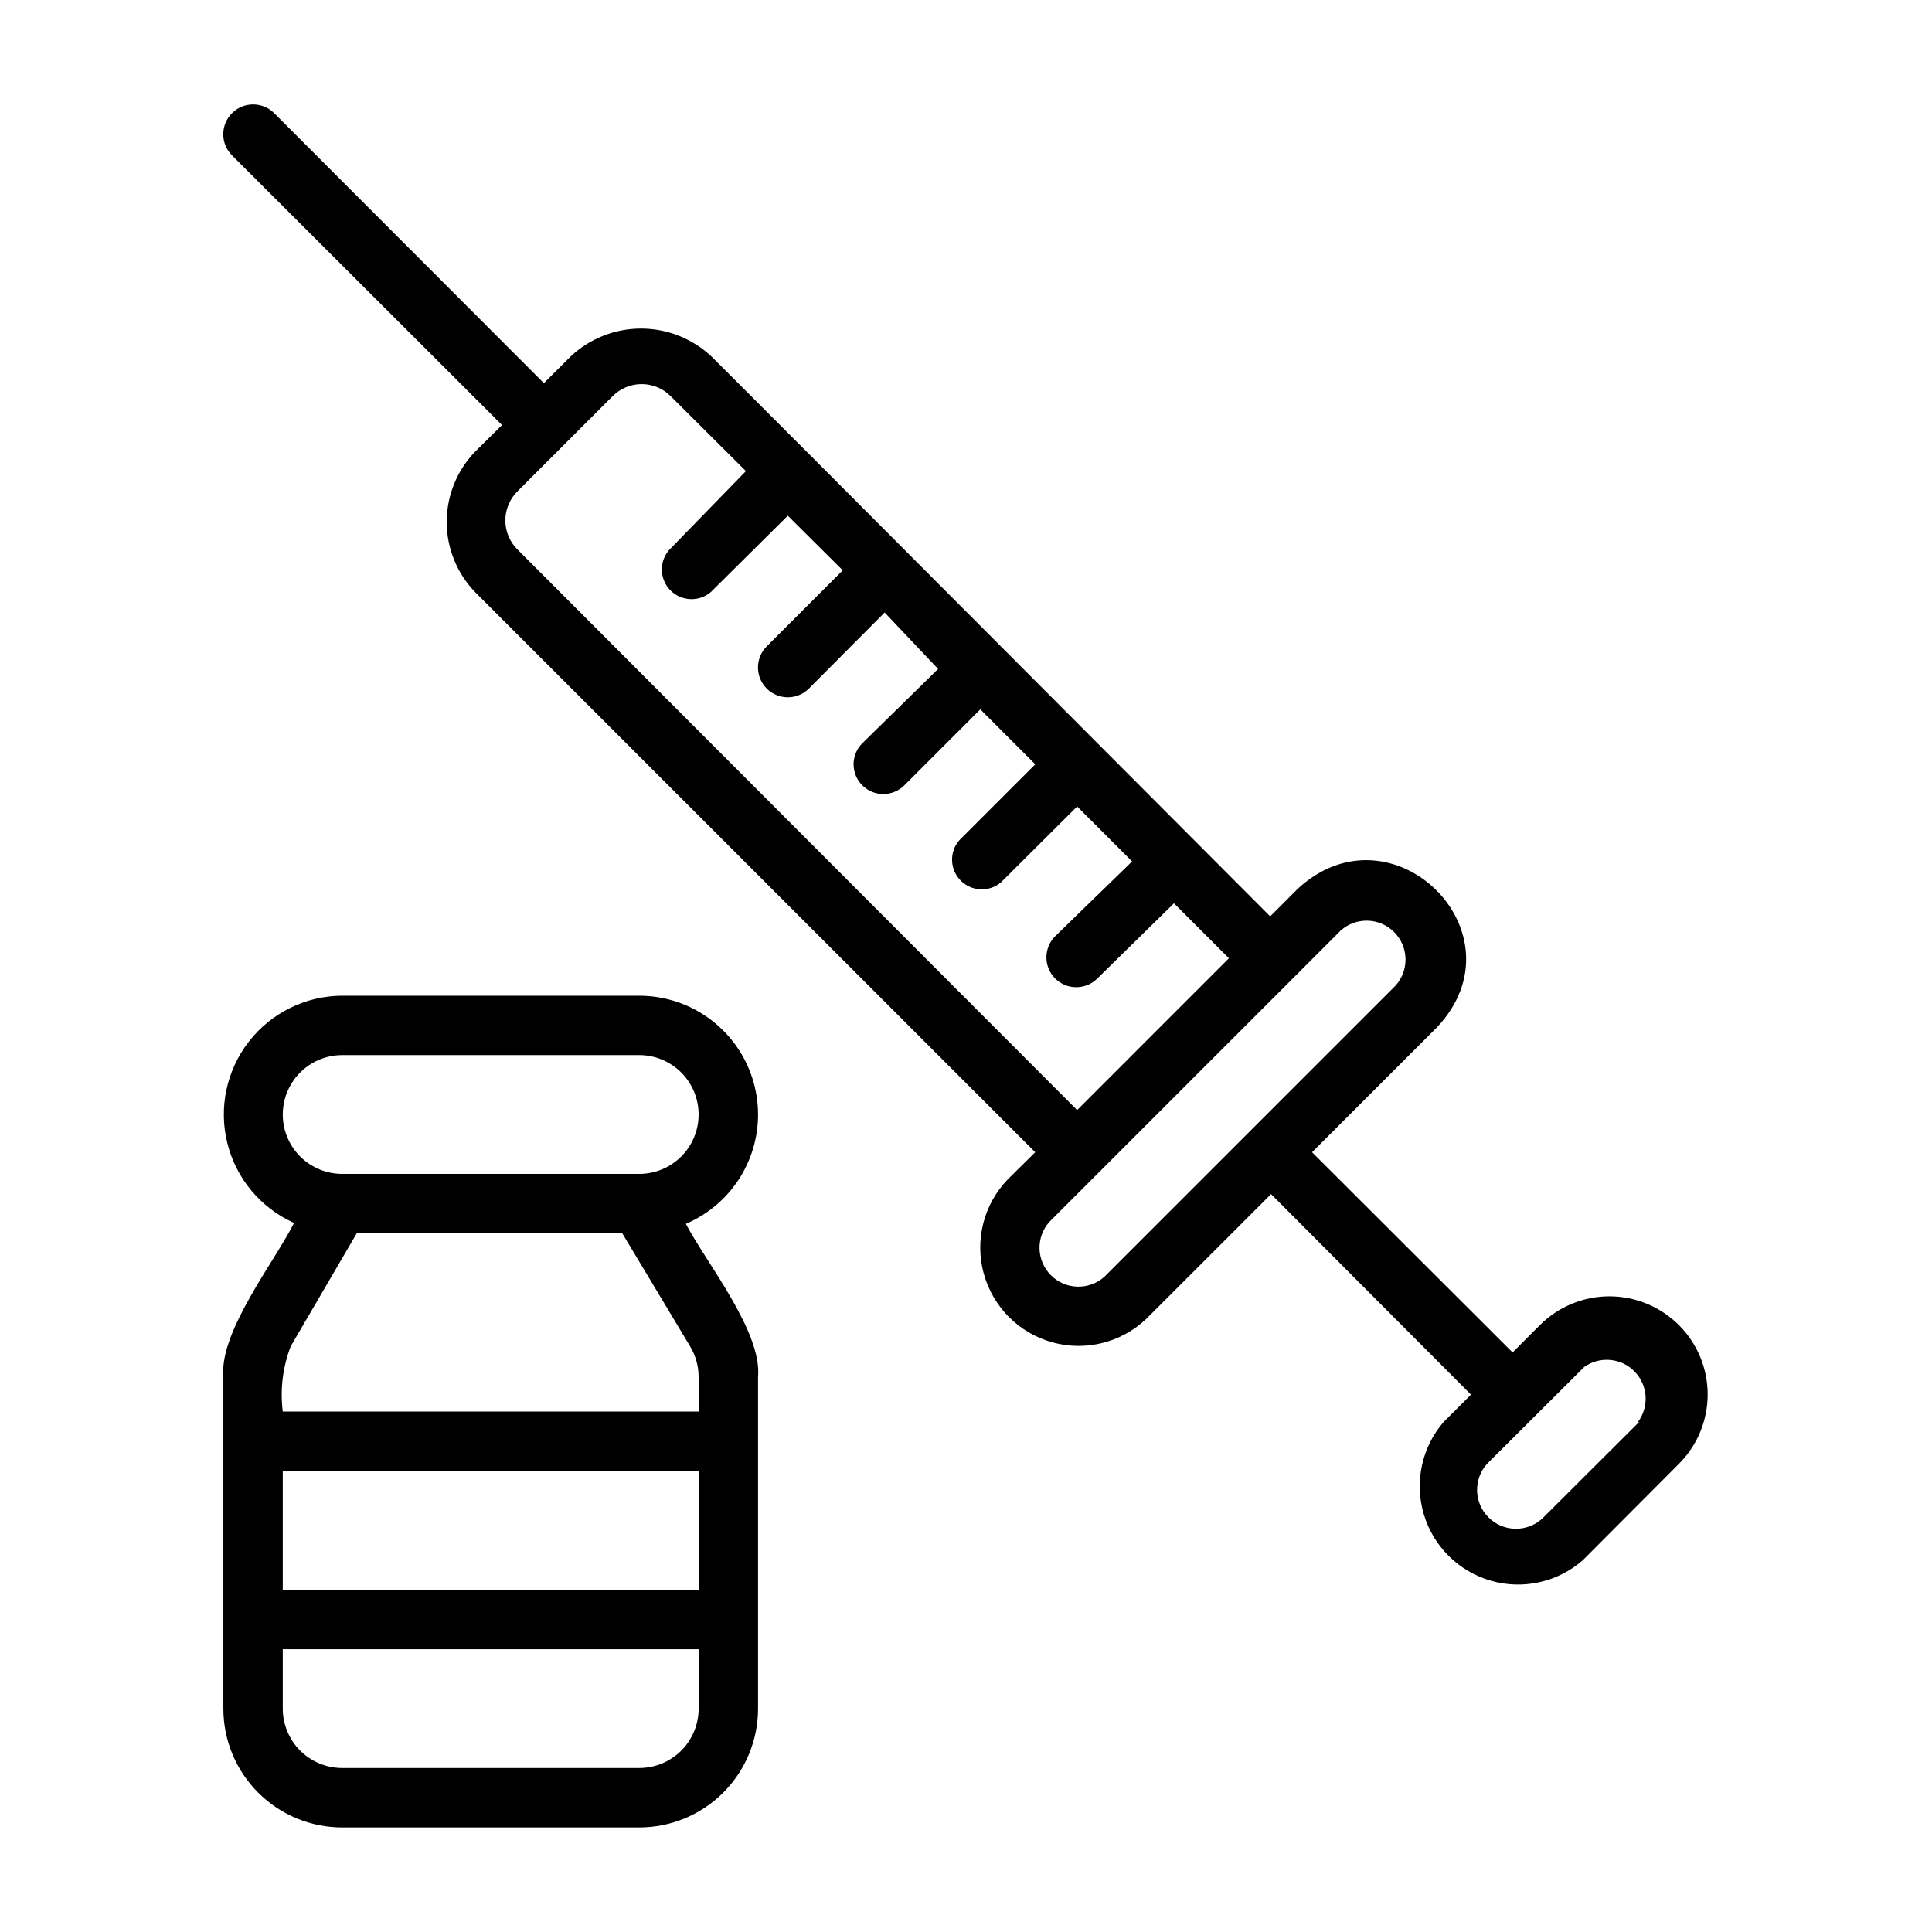
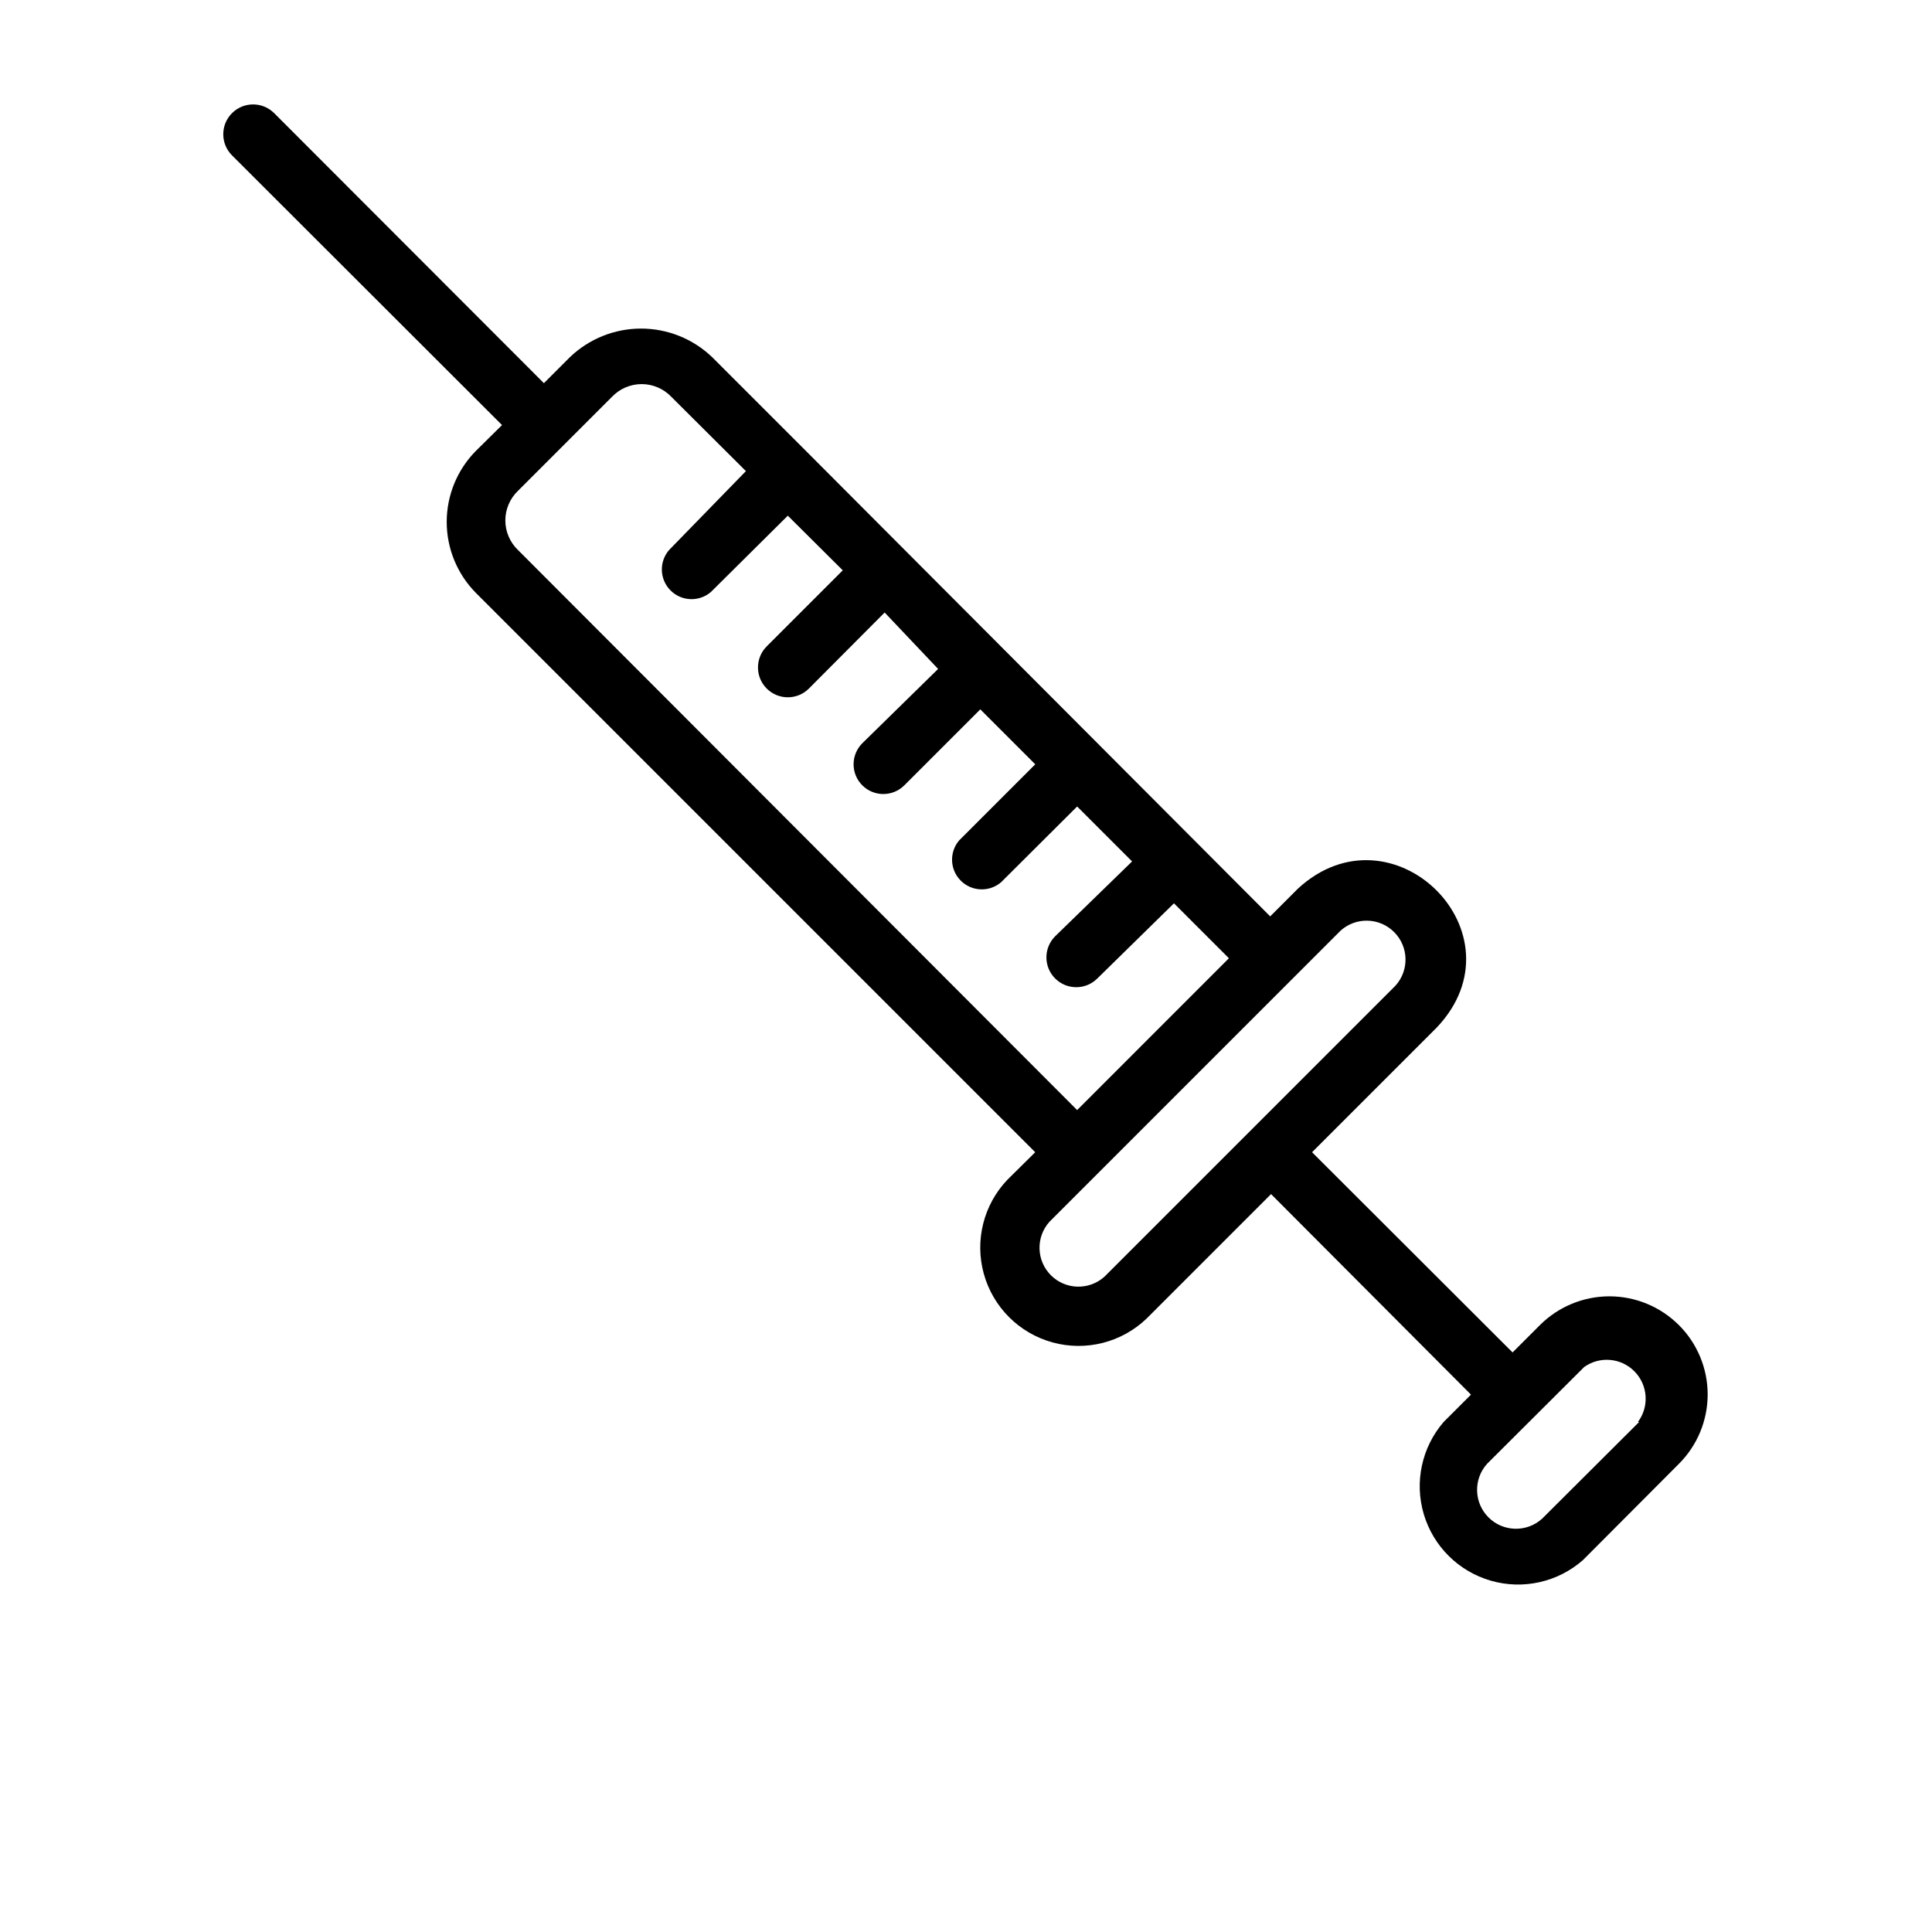
<svg xmlns="http://www.w3.org/2000/svg" fill="#000000" width="800px" height="800px" version="1.1" viewBox="144 144 512 512">
  <g>
    <path d="m588.93 495.17c-4.887-4.883-11.512-7.629-18.418-7.629-6.91 0-13.535 2.746-18.422 7.629l-7.242 7.242-53.137-53.059 33.062-33.062c23.617-24.953-11.809-59.906-36.84-36.762l-7.32 7.32-122.65-122.96-25.27-25.27c-5.066-4.84-11.805-7.543-18.812-7.543-7.008 0-13.746 2.703-18.816 7.543l-6.926 6.926-71.477-71.555c-3.086-3.086-8.094-3.086-11.18 0-3.086 3.086-3.086 8.094 0 11.18l71.559 71.477-6.926 6.848h-0.004c-4.949 5.012-7.727 11.773-7.727 18.816s2.777 13.805 7.727 18.812l148.23 148.23-7.32 7.242c-6.352 6.625-8.75 16.105-6.309 24.953 2.438 8.848 9.348 15.762 18.199 18.199 8.848 2.438 18.324 0.039 24.949-6.312l32.984-32.984 52.98 53.141-7.242 7.242c-5.809 6.723-7.793 15.941-5.262 24.457s9.23 15.156 17.766 17.613c8.539 2.461 17.742 0.398 24.414-5.469l25.426-25.504c4.879-4.871 7.621-11.484 7.621-18.383 0-6.894-2.742-13.508-7.621-18.379zm-159.48-56.992-148.15-148.39c-2.156-2.051-3.379-4.894-3.379-7.871 0-2.977 1.223-5.82 3.379-7.871l24.875-24.875c2.051-2.156 4.894-3.379 7.871-3.379 2.977 0 5.82 1.223 7.871 3.379l19.758 19.68-20.387 20.938c-2.672 3.125-2.492 7.781 0.414 10.688s7.562 3.09 10.688 0.414l20.387-20.23 14.562 14.484-20.152 20.152c-3.086 3.086-3.086 8.09 0 11.176 3.09 3.09 8.094 3.09 11.18 0l20.074-20.152 14.168 14.957-20.074 19.68c-1.488 1.48-2.328 3.492-2.328 5.59s0.84 4.113 2.328 5.59c3.07 3.051 8.031 3.051 11.102 0l20.152-20.152 14.562 14.562-20.152 20.152c-2.676 3.125-2.496 7.781 0.414 10.688 2.906 2.906 7.562 3.086 10.688 0.414l20.152-20.074 14.562 14.562-20.391 19.836c-3.086 3.09-3.086 8.094 0 11.18 3.09 3.086 8.094 3.086 11.18 0l20.309-19.918 14.562 14.562zm7.242 44.16c-4.078 3.664-10.312 3.5-14.188-0.379-3.875-3.875-4.043-10.105-0.379-14.184l77.148-77.148c4.078-3.664 10.309-3.496 14.184 0.379 3.879 3.875 4.043 10.109 0.379 14.188zm141.7 38.496-25.742 25.664v-0.004c-4.078 3.664-10.309 3.5-14.188-0.375-3.875-3.879-4.039-10.109-0.375-14.188l25.742-25.664c4.137-2.941 9.797-2.438 13.348 1.191 3.551 3.629 3.934 9.301 0.898 13.375z" />
-     <path d="m344.89 439.36c0-8.352-3.316-16.359-9.223-22.266s-13.914-9.223-22.266-9.223h-78.719c-9.668 0.039-18.785 4.516-24.723 12.148-5.938 7.629-8.043 17.562-5.707 26.945 2.336 9.383 8.852 17.172 17.676 21.125-5.039 10.078-19.758 28.734-18.734 40.621v88.09c0 8.348 3.316 16.359 9.223 22.266 5.902 5.902 13.914 9.223 22.266 9.223h78.719c8.352 0 16.359-3.32 22.266-9.223 5.906-5.906 9.223-13.918 9.223-22.266v-87.934c1.102-11.965-13.934-30.543-19.129-40.539 5.676-2.422 10.516-6.461 13.918-11.609 3.398-5.152 5.211-11.188 5.211-17.359zm-15.746 125.95h-110.21v-31.488h110.21zm-15.742 47.23h-78.719c-4.176 0-8.18-1.66-11.133-4.609-2.953-2.953-4.613-6.957-4.613-11.133v-15.746h110.21v15.746c0 4.176-1.656 8.18-4.609 11.133-2.953 2.949-6.957 4.609-11.133 4.609zm15.742-103.68v9.211h-110.21c-0.734-5.859-0.004-11.809 2.125-17.316l17.477-29.914h70.375l17.949 29.914c1.484 2.445 2.273 5.246 2.281 8.105zm-15.742-53.766h-78.719c-5.625 0-10.824-3-13.637-7.871-2.812-4.871-2.812-10.871 0-15.742 2.812-4.871 8.012-7.875 13.637-7.875h78.719c5.625 0 10.824 3.004 13.633 7.875 2.812 4.871 2.812 10.871 0 15.742-2.809 4.871-8.008 7.871-13.633 7.871z" />
  </g>
</svg>